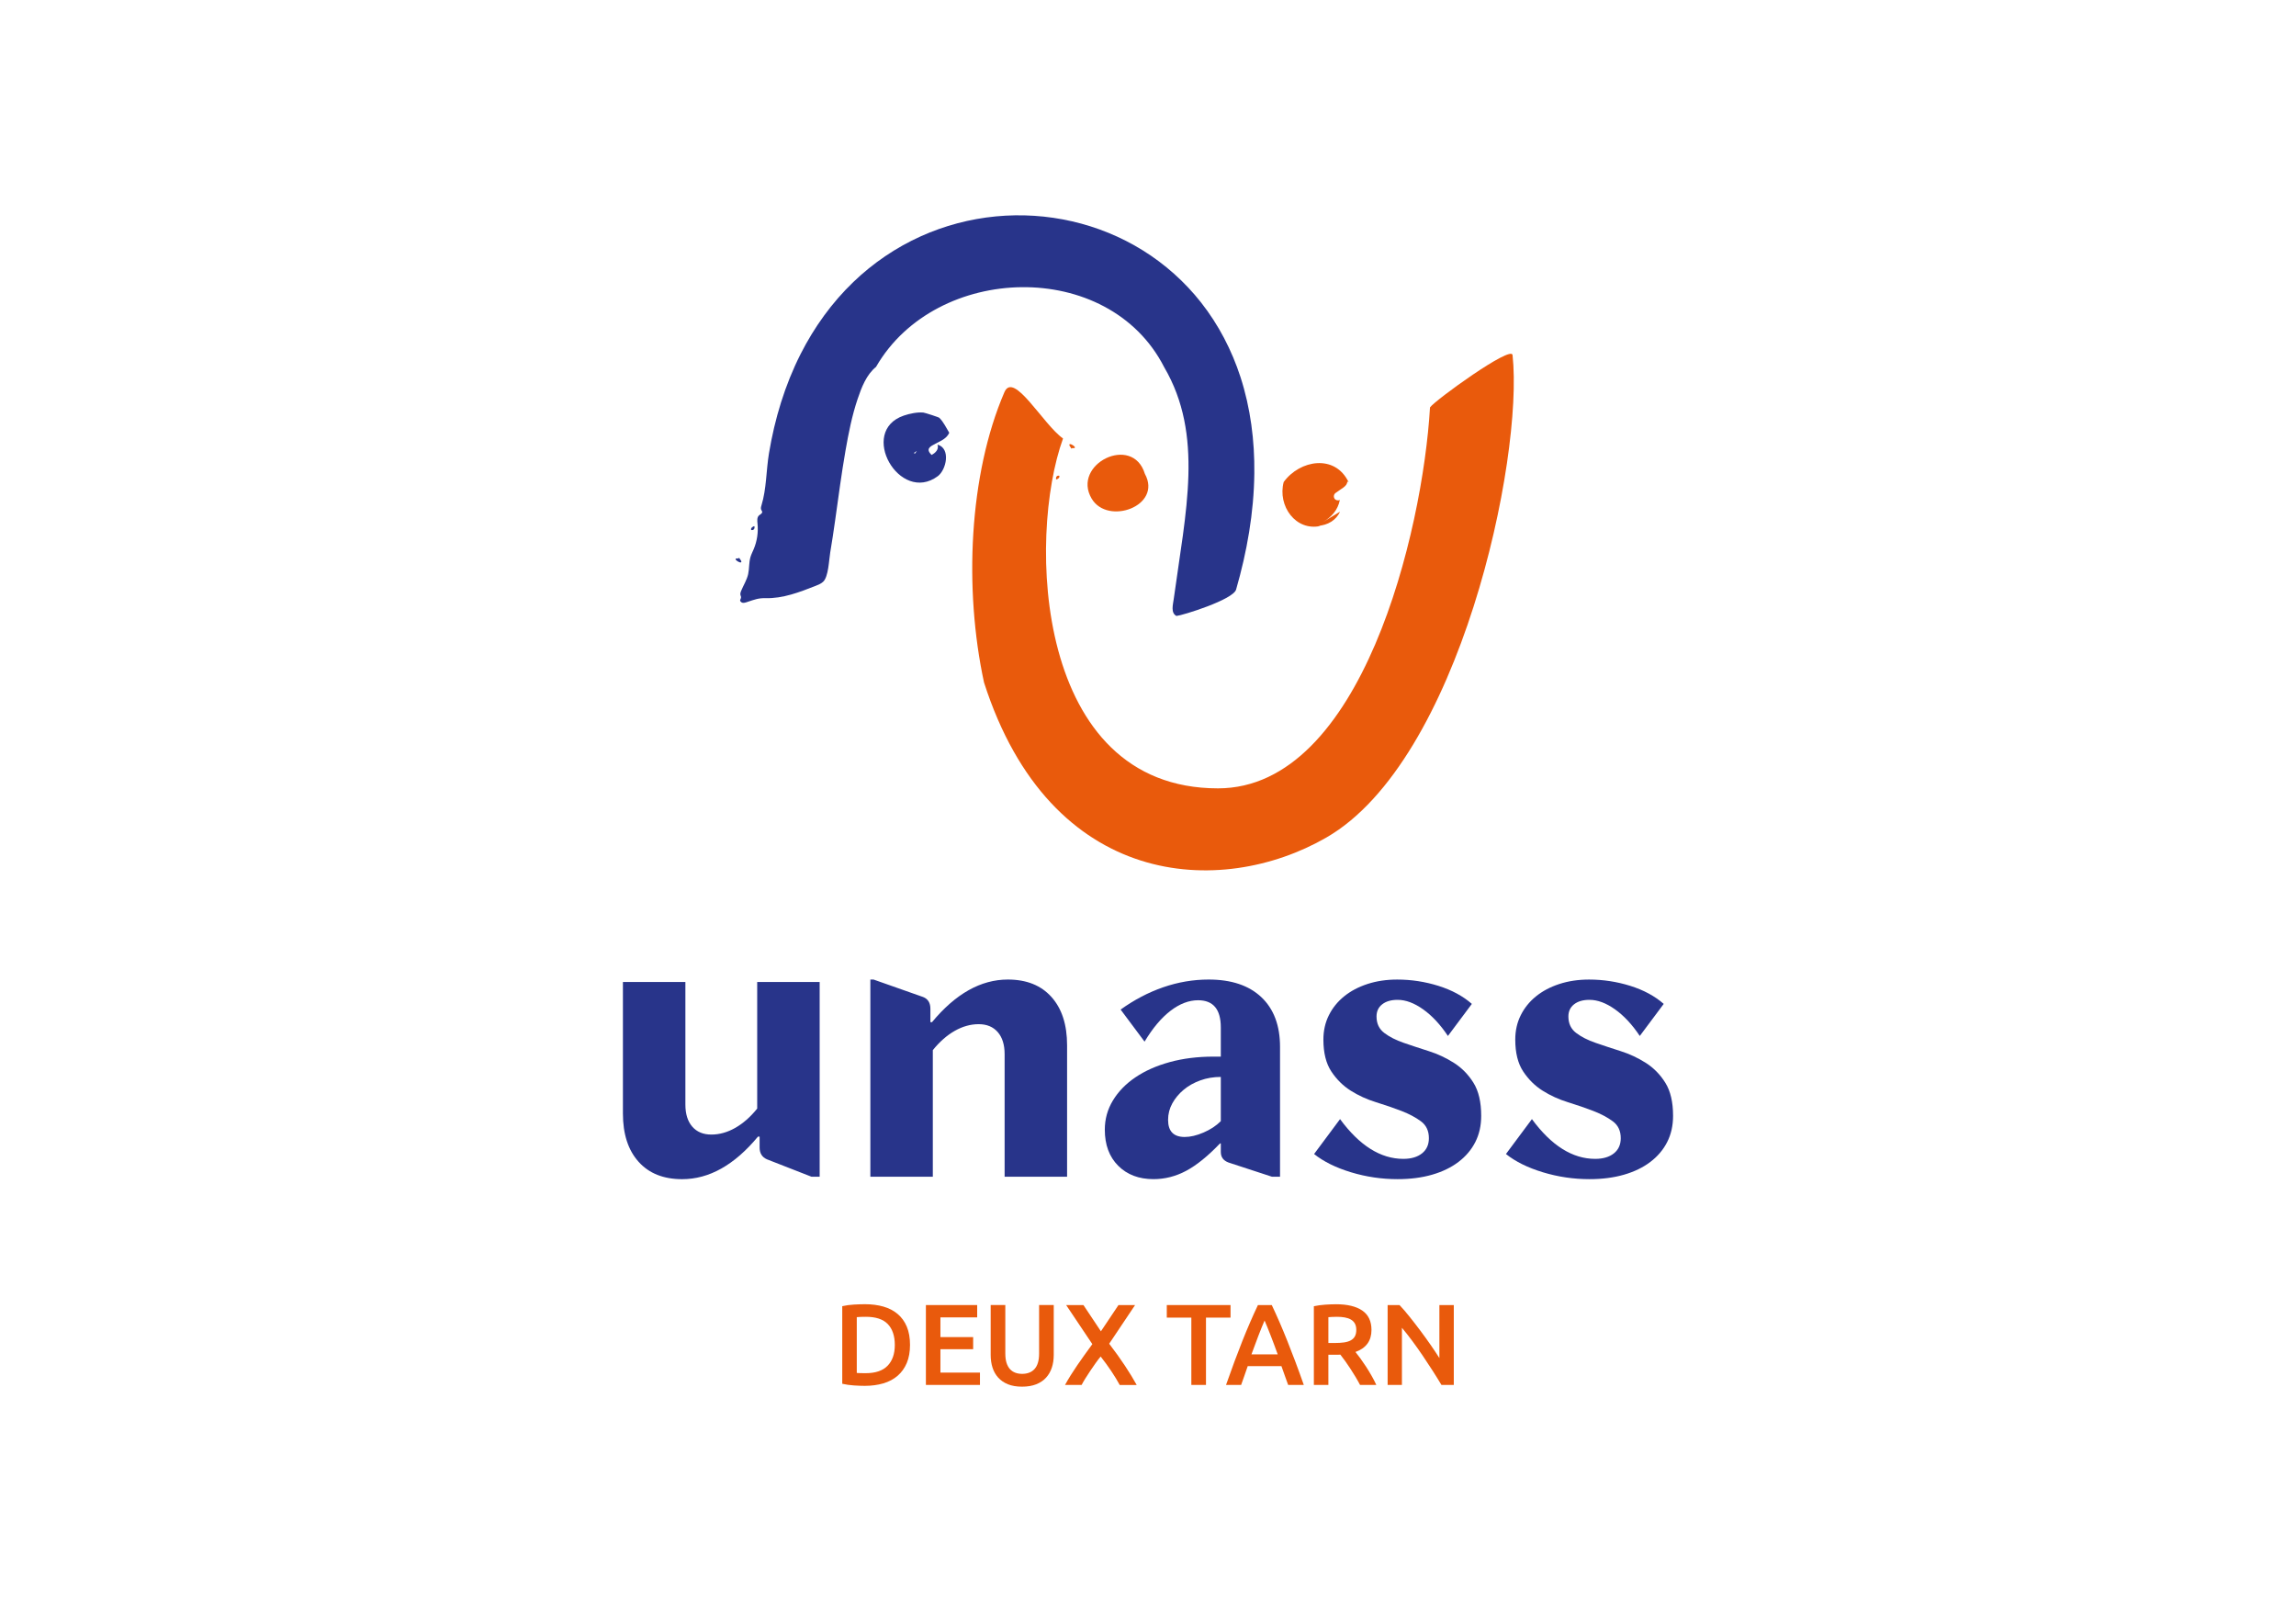
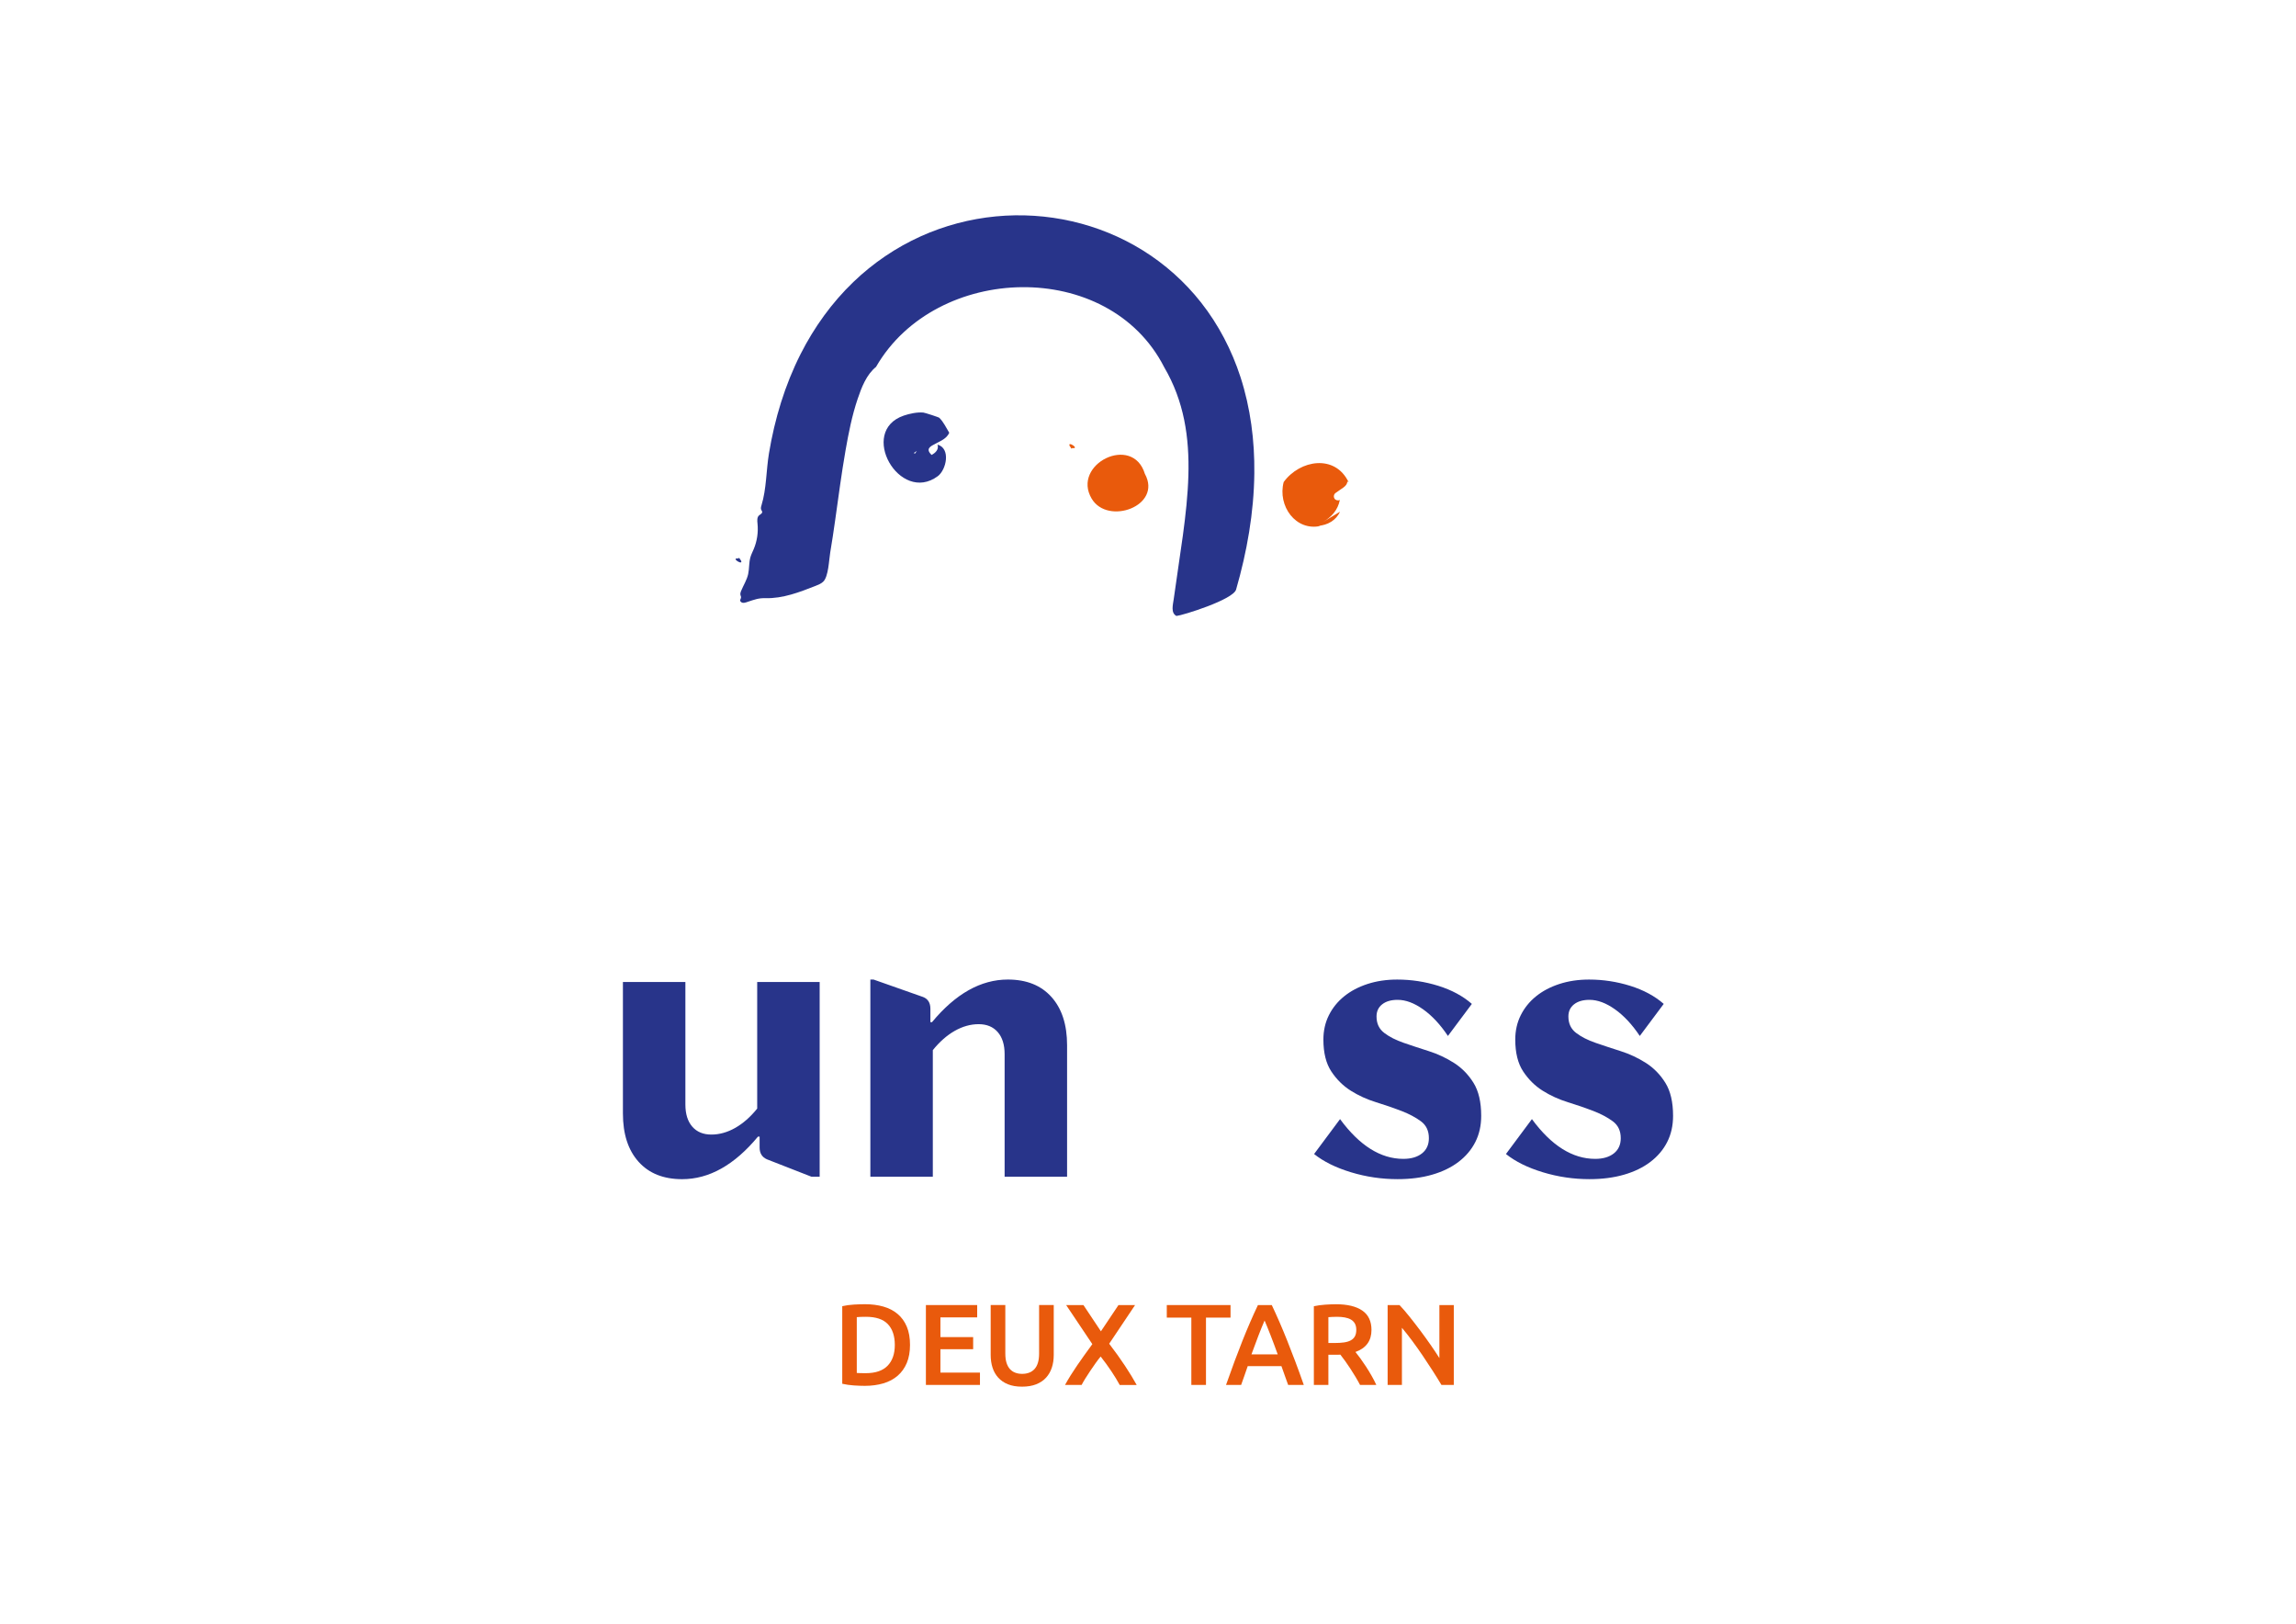
<svg xmlns="http://www.w3.org/2000/svg" id="Calque_1" version="1.1" viewBox="0 0 1190.55 841.89">
  <defs>
    <style>
      .st0 {
        fill: #e95a0c;
      }

      .st1 {
        fill: #28348a;
      }
    </style>
  </defs>
  <g>
    <path class="st0" d="M471.87,697.28c0,3.59-.56,6.7-1.67,9.35-1.12,2.65-2.7,4.86-4.75,6.63-2.05,1.77-4.52,3.09-7.41,3.94s-6.09,1.29-9.59,1.29c-1.67,0-3.57-.07-5.68-.21-2.11-.14-4.12-.43-6.04-.87v-40.22c1.91-.44,3.94-.72,6.1-.84,2.15-.12,4.06-.18,5.74-.18,3.47,0,6.63.41,9.5,1.23,2.87.82,5.33,2.09,7.38,3.83,2.05,1.73,3.64,3.92,4.75,6.57,1.12,2.65,1.67,5.81,1.67,9.47ZM444.26,711.8c.44.04,1.02.07,1.73.09.72.02,1.69.03,2.93.03,5.06,0,8.83-1.29,11.33-3.86,2.49-2.57,3.74-6.16,3.74-10.79s-1.22-8.31-3.65-10.82c-2.43-2.51-6.2-3.76-11.29-3.76-2.23,0-3.83.06-4.78.18v28.93Z" />
    <path class="st0" d="M480.11,718.02v-41.42h26.59v6.39h-19.06v10.22h16.97v6.28h-16.97v12.13h20.5v6.39h-28.03Z" />
    <path class="st0" d="M529.96,718.91c-2.83,0-5.26-.41-7.29-1.23-2.03-.82-3.71-1.96-5.05-3.44s-2.32-3.21-2.96-5.2c-.64-1.99-.96-4.18-.96-6.57v-25.88h7.59v25.16c0,1.87.21,3.48.63,4.81.42,1.33,1.02,2.42,1.79,3.26.78.84,1.69,1.46,2.75,1.85,1.05.4,2.24.6,3.56.6s2.51-.2,3.59-.6c1.08-.4,2-1.02,2.78-1.85.78-.84,1.38-1.92,1.79-3.26.42-1.33.63-2.94.63-4.81v-25.16h7.59v25.88c0,2.39-.33,4.58-.99,6.57-.66,1.99-1.65,3.73-2.99,5.2s-3.04,2.62-5.11,3.44c-2.07.82-4.52,1.23-7.35,1.23Z" />
    <path class="st0" d="M580.6,718.02c-1.16-2.17-2.62-4.56-4.37-7.18-1.75-2.61-3.59-5.13-5.51-7.56-.79.95-1.66,2.09-2.59,3.4-.93,1.32-1.86,2.66-2.79,4.04-.93,1.37-1.79,2.7-2.58,3.98-.79,1.28-1.43,2.39-1.91,3.32h-8.61c1.83-3.31,3.95-6.71,6.35-10.2,2.4-3.49,5.01-7.14,7.82-10.96l-13.57-20.25h8.96l9.06,13.6,9.1-13.6h8.61l-13.42,20.04c3.1,4.04,5.84,7.87,8.23,11.49,2.39,3.61,4.39,6.91,6.03,9.89h-8.82Z" />
    <path class="st0" d="M638.07,676.6v6.51h-12.73v34.9h-7.59v-34.9h-12.73v-6.51h33.05Z" />
    <path class="st0" d="M667.95,718.02c-.56-1.63-1.14-3.25-1.74-4.84-.6-1.59-1.18-3.23-1.74-4.9h-17.49c-.56,1.67-1.13,3.32-1.71,4.93-.58,1.61-1.15,3.22-1.71,4.81h-7.83c1.55-4.42,3.03-8.51,4.42-12.25,1.39-3.74,2.76-7.29,4.09-10.64,1.33-3.35,2.66-6.53,3.97-9.56,1.31-3.03,2.67-6.02,4.06-8.96h7.19c1.39,2.95,2.75,5.94,4.06,8.96,1.31,3.03,2.64,6.22,3.97,9.56,1.33,3.35,2.71,6.89,4.12,10.64,1.41,3.75,2.9,7.83,4.45,12.25h-8.13ZM655.73,684.61c-.92,2.11-1.96,4.68-3.14,7.71-1.18,3.03-2.4,6.32-3.68,9.86h13.63c-1.28-3.54-2.51-6.85-3.71-9.92s-2.23-5.62-3.11-7.65Z" />
    <path class="st0" d="M692.69,676.18c5.98,0,10.55,1.1,13.72,3.29,3.17,2.19,4.75,5.54,4.75,10.04,0,5.62-2.77,9.42-8.31,11.42.76.92,1.61,2.03,2.57,3.35.96,1.32,1.93,2.74,2.93,4.27,1,1.53,1.95,3.11,2.87,4.72.92,1.61,1.73,3.2,2.45,4.75h-8.43c-.76-1.43-1.57-2.88-2.45-4.33-.88-1.45-1.76-2.87-2.66-4.24-.9-1.38-1.78-2.67-2.66-3.88-.88-1.21-1.69-2.3-2.45-3.26-.56.04-1.04.06-1.43.06h-4.78v15.66h-7.53v-40.82c1.83-.4,3.79-.67,5.86-.81,2.07-.14,3.92-.21,5.56-.21ZM693.23,682.7c-1.59,0-3.07.06-4.42.18v13.39h3.29c1.83,0,3.45-.1,4.84-.3s2.56-.56,3.5-1.08c.94-.52,1.64-1.21,2.12-2.09.48-.88.72-1.99.72-3.35,0-1.27-.24-2.35-.72-3.23s-1.17-1.57-2.06-2.09-1.96-.89-3.2-1.11c-1.24-.22-2.59-.33-4.06-.33Z" />
    <path class="st0" d="M747.44,718.02c-1.35-2.27-2.87-4.71-4.54-7.32-1.67-2.61-3.41-5.24-5.2-7.89-1.79-2.65-3.62-5.22-5.47-7.71-1.85-2.49-3.62-4.73-5.29-6.72v29.64h-7.41v-41.42h6.16c1.59,1.67,3.31,3.66,5.14,5.95,1.83,2.29,3.68,4.67,5.53,7.14,1.85,2.47,3.65,4.95,5.38,7.44,1.73,2.49,3.28,4.81,4.63,6.96v-27.49h7.47v41.42h-6.39Z" />
  </g>
  <g>
    <g>
      <path class="st1" d="M454.3,190.12c31.03-53.63,120.47-56.41,149.36.24,20.67,35.28,11.15,74.78,4.96,120.2-.4,2.96-1.66,7.18,1.4,8.78,3.06-.25,29.42-8.42,30.93-13.68,5.65-19.59,9.24-39.89,9.46-60.32.19-16.86-1.97-33.81-7.18-49.87-4.53-13.95-11.38-27.14-20.46-38.67-8.42-10.69-18.71-19.88-30.27-27.05-11.27-6.99-23.7-12.05-36.62-15.01-12.92-2.96-26.31-3.82-39.51-2.55-13.43,1.29-26.63,4.78-38.93,10.33-12.88,5.81-24.7,13.85-34.89,23.63-11.21,10.75-20.37,23.51-27.39,37.35-8.18,16.14-13.45,33.66-16.42,51.49-1.48,8.89-1.26,18.43-3.88,26.97-.24.77-.47,1.62-.14,2.35.17.37.47.69.5,1.09.06.84-.99,1.23-1.62,1.79-1.15,1.02-.96,2.82-.8,4.34.45,4.44-.23,9-1.95,13.11-.58,1.38-1.28,2.73-1.71,4.17-.84,2.85-.56,5.91-1.19,8.82-.65,2.98-2.39,5.7-3.56,8.51-.33.78-.66,1.65-.41,2.46.1.32.28.61.28.95,0,1.26-1.17,1.62.13,2.65.94.74,2.52.08,3.45-.23,3.27-1.07,5.46-1.95,9.04-1.85,9.01.25,17.69-3.1,26.08-6.4,1.38-.54,2.79-1.11,3.87-2.12,2.79-2.63,3.01-11.33,3.66-15.13.96-5.58,1.77-11.19,2.57-16.79,1.71-12.04,3.27-24.1,5.36-36.07,1.58-9.04,3.37-18.14,6.32-26.86,1.98-5.86,4.56-12.6,9.56-16.58Z" />
      <path class="st1" d="M384.07,290.32c-.45-.16-.59-1.67-1.22-.79-4.48-.43,3.26,4.23,1.22.79Z" />
-       <path class="st1" d="M389.56,274.78c1.42.28,1.86-.89,1.66-1.95-.67-.12-2.25,1.07-1.66,1.95Z" />
    </g>
    <g>
-       <path class="st0" d="M784.32,184.08c-.57-5.29-40.14,23.37-42.82,27.13-3.71,64.09-35.34,197.51-109.94,197.51-95.3,0-98.84-130.41-80.34-181.38-10.36-7.3-25.59-35.18-30.4-24.02-18.41,42.73-21.04,102.08-10.57,150.51,34.51,107.47,122.87,111.8,177.42,80.44,69.18-39.76,102.45-196.35,96.64-250.19Z" />
      <path class="st0" d="M556,232.31c4.37.52-3.13-4.23-1.18-.81.43.16.56,1.65,1.18.81Z" />
-       <path class="st0" d="M547.62,248.54c.64.12,2.2-1.03,1.62-1.89-1.37-.28-1.83.84-1.62,1.89Z" />
      <path class="st0" d="M684.85,272.65l-1.4-.04c4.85-.25,9.48-2.92,11.37-7.33,0,0-8.68,5.32-8.69,5.32,4.35-2.66,7.55-6.07,8.63-11.42-.93.51-2.22.19-2.79-.7-.23-.35-.33-.78-.32-1.2.02-.63.3-1.26.8-1.64,2.84-2.19,6.24-3.53,6.15-6.02l.7.38c-6.98-14.68-25.27-11.64-33.67-.09-3.25,12.36,6.23,25.69,19.24,22.74Z" />
      <path class="st0" d="M593.66,245.68c-6.34-20.89-38.19-5.01-27.59,12.86,8.37,14.03,36.74,3.78,27.59-12.86Z" />
    </g>
    <g>
      <path class="st1" d="M492.21,224.36c-1.69-2.72-2.87-5.48-5.09-7.69.18-.23-7.66-2.73-8.32-2.78-3.19-.28-7.13.54-10.15,1.57-23.83,8.13-2.23,46.07,17.6,31.43,4.5-3.33,6.85-14.47-.12-16.38.83,2.46-1.06,4.33-3.1,5.35-3.19-3.17-.75-4.38,2.09-5.86,2.71-1.42,5.76-2.62,7.1-5.63ZM478.86,234.74h0,0s0,0,0,0ZM478.85,234.74s0,0,0,0c0,0,0,0,0,0h0ZM477.84,234.67h0s0,0,0,0ZM477.83,234.66h0s0,.01,0,.01c0,0,0-.01,0-.01ZM476.42,233.61s-.01,0-.02,0c0,0,.01,0,.02,0ZM476.4,233.61s-.02,0,0,0c0,0,0,0,0,0ZM475.24,234.03s.03-.02.05-.02c-.21.3-.66.9-.89,1.18,0,0-.05.01-.06.02l-.44-.4,1.56-1.03s-.16.24-.22.25h0ZM476.38,233.61s0,0-.01,0h.01s0,0,0,0ZM475.51,233.91s0,0,0,0c0,0,0,0,0,0h0ZM477.51,234.36s-.06-.04,0,0h0ZM477.88,234.92s.08.46.09.5c0-.02-.08-.47-.09-.5ZM478.85,234.74s0,0,0,0h-.02s.02,0,.02,0ZM478.87,234.74s0,0,0,0h0ZM478.74,234.76s-.01,0-.01,0h0s-.01,0-.02,0c0,0,0,0,0,0,0,0-.02,0-.02,0h.04Z" />
      <path class="st1" d="M484.82,238.37s-.08-.05-.11-.02v.08s.09.04.12,0v-.07Z" />
      <path class="st1" d="M484.36,238.2s-.07.03-.1.06v.07s.09-.02.11-.05v-.08Z" />
    </g>
    <g>
      <path class="st1" d="M392.63,574.74v-65.62h32.39v100.96h-4.21l-23.14-9.04c-2.52-1.12-3.79-3.15-3.79-6.1v-5.68h-.84c-12.2,14.72-25.31,22.08-39.33,22.08-9.68,0-17.21-3.01-22.61-9.04-5.4-6.03-8.1-14.37-8.1-25.03v-68.15h32.39v63.52c0,4.91,1.19,8.73,3.58,11.47,2.38,2.73,5.68,4.1,9.88,4.1s8.34-1.16,12.41-3.47c4.06-2.31,7.85-5.64,11.36-9.99Z" />
      <path class="st1" d="M483.7,610.07h-32.39v-102.22h1.68l25.66,9.04c2.52.98,3.79,3.02,3.79,6.1v6.94h.84c12.2-14.72,25.31-22.09,39.33-22.09,9.68,0,17.21,3.02,22.61,9.04,5.4,6.03,8.1,14.37,8.1,25.03v68.15h-32.39v-63.52c0-4.91-1.19-8.73-3.57-11.46-2.39-2.74-5.68-4.1-9.89-4.1s-8.34,1.16-12.41,3.47c-4.07,2.31-7.85,5.65-11.36,9.99v65.62Z" />
-       <path class="st1" d="M593.49,540.03l-12.41-16.62c7.01-5.04,14.37-8.9,22.08-11.57,7.71-2.66,15.57-4,23.56-4,11.78,0,20.89,3.05,27.34,9.15,6.45,6.1,9.68,14.69,9.68,25.76v67.31h-4.21l-22.5-7.36c-2.67-.98-4-2.8-4-5.47v-4.42h-.42c-6.31,6.59-12.17,11.33-17.56,14.2-5.4,2.88-11.04,4.31-16.93,4.31-7.57,0-13.67-2.31-18.3-6.94-4.63-4.63-6.94-10.86-6.94-18.72,0-5.47,1.4-10.51,4.21-15.14,2.8-4.63,6.69-8.62,11.67-11.99,4.97-3.37,10.9-6,17.77-7.89,6.87-1.89,14.44-2.84,22.71-2.84h3.79v-15.14c0-9.39-3.93-14.09-11.78-14.09-4.77,0-9.54,1.82-14.3,5.47-4.77,3.65-9.25,8.98-13.46,15.99ZM633.03,581.26v-22.93c-3.79,0-7.33.6-10.62,1.79-3.3,1.19-6.17,2.8-8.62,4.84-2.45,2.04-4.42,4.39-5.89,7.04-1.47,2.67-2.21,5.54-2.21,8.62,0,5.89,2.87,8.84,8.62,8.84,2.94,0,6.21-.77,9.78-2.31,3.58-1.54,6.55-3.5,8.94-5.89Z" />
      <path class="st1" d="M681.4,598.29l13.46-18.09c10.1,13.74,21.03,20.61,32.81,20.61,4.06,0,7.29-.95,9.68-2.84,2.38-1.89,3.57-4.52,3.57-7.89,0-3.79-1.37-6.7-4.1-8.73-2.74-2.03-6.1-3.82-10.1-5.37-4-1.54-8.38-3.05-13.15-4.52-4.77-1.47-9.15-3.47-13.15-5.99-4-2.52-7.36-5.85-10.1-9.99-2.73-4.14-4.1-9.64-4.1-16.51,0-4.63.95-8.84,2.84-12.62,1.89-3.79,4.52-7.05,7.89-9.78,3.36-2.73,7.39-4.87,12.09-6.41,4.7-1.54,9.85-2.31,15.46-2.31,7.29,0,14.41,1.09,21.35,3.26,6.94,2.18,12.72,5.29,17.35,9.36l-12.41,16.62c-3.93-5.89-8.2-10.48-12.83-13.78-4.63-3.29-9.04-4.94-13.25-4.94-3.37,0-6.03.77-7.99,2.31-1.97,1.54-2.95,3.65-2.95,6.31,0,3.65,1.33,6.49,4,8.52,2.66,2.03,6.03,3.75,10.1,5.15,4.06,1.4,8.41,2.84,13.04,4.31,4.63,1.47,8.97,3.51,13.04,6.1,4.06,2.59,7.43,6.03,10.1,10.31,2.66,4.28,4,9.99,4,17.14,0,5.05-1.02,9.57-3.05,13.57-2.03,4-4.94,7.43-8.73,10.31-3.79,2.88-8.34,5.08-13.67,6.62-5.33,1.54-11.29,2.31-17.88,2.31-8.28,0-16.34-1.19-24.19-3.57-7.85-2.38-14.23-5.54-19.14-9.47Z" />
      <path class="st1" d="M780.89,598.29l13.46-18.09c10.1,13.74,21.03,20.61,32.81,20.61,4.06,0,7.29-.95,9.68-2.84,2.38-1.89,3.57-4.52,3.57-7.89,0-3.79-1.37-6.7-4.1-8.73-2.74-2.03-6.1-3.82-10.1-5.37-4-1.54-8.38-3.05-13.15-4.52-4.77-1.47-9.15-3.47-13.15-5.99-4-2.52-7.36-5.85-10.1-9.99-2.73-4.14-4.1-9.64-4.1-16.51,0-4.63.95-8.84,2.84-12.62,1.89-3.79,4.52-7.05,7.89-9.78,3.36-2.73,7.39-4.87,12.09-6.41,4.7-1.54,9.85-2.31,15.46-2.31,7.29,0,14.41,1.09,21.35,3.26,6.94,2.18,12.72,5.29,17.35,9.36l-12.41,16.62c-3.93-5.89-8.2-10.48-12.83-13.78-4.63-3.29-9.04-4.94-13.25-4.94-3.37,0-6.03.77-7.99,2.31-1.97,1.54-2.95,3.65-2.95,6.31,0,3.65,1.33,6.49,4,8.52,2.66,2.03,6.03,3.75,10.1,5.15,4.06,1.4,8.41,2.84,13.04,4.31,4.63,1.47,8.97,3.51,13.04,6.1,4.06,2.59,7.43,6.03,10.1,10.31,2.66,4.28,4,9.99,4,17.14,0,5.05-1.02,9.57-3.05,13.57-2.03,4-4.94,7.43-8.73,10.31-3.79,2.88-8.34,5.08-13.67,6.62-5.33,1.54-11.29,2.31-17.88,2.31-8.28,0-16.34-1.19-24.19-3.57-7.85-2.38-14.23-5.54-19.14-9.47Z" />
    </g>
  </g>
</svg>